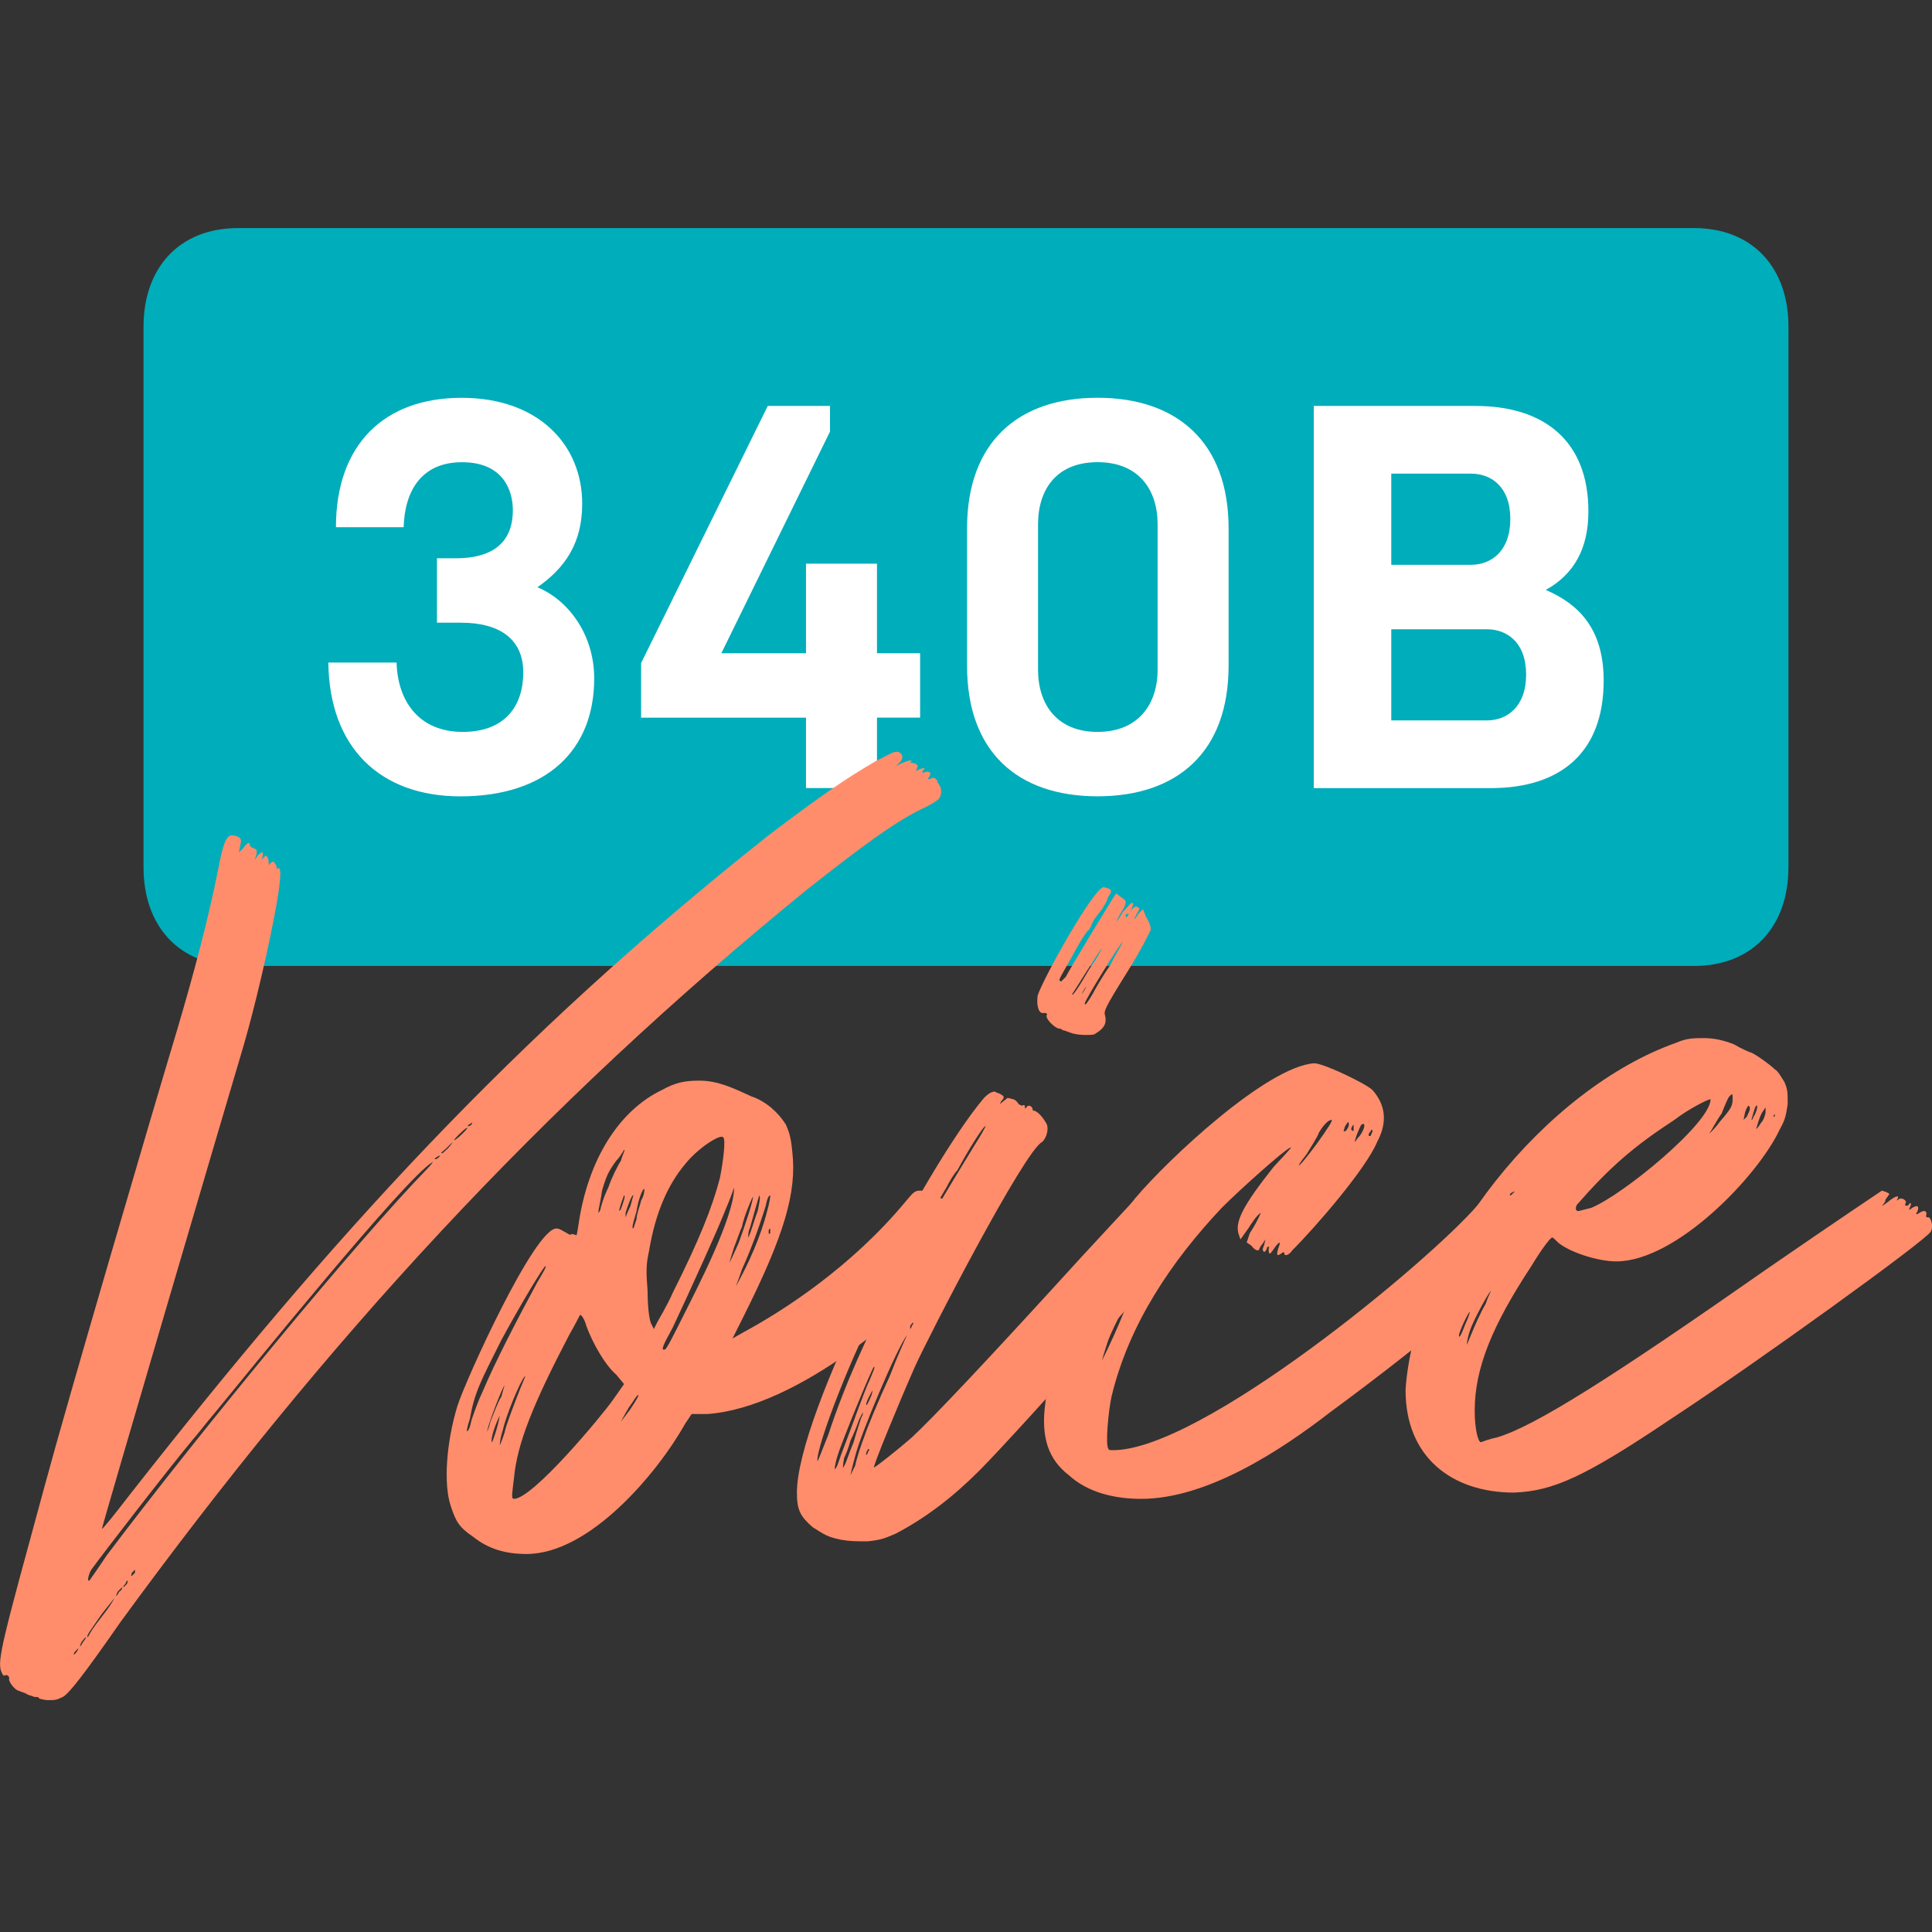
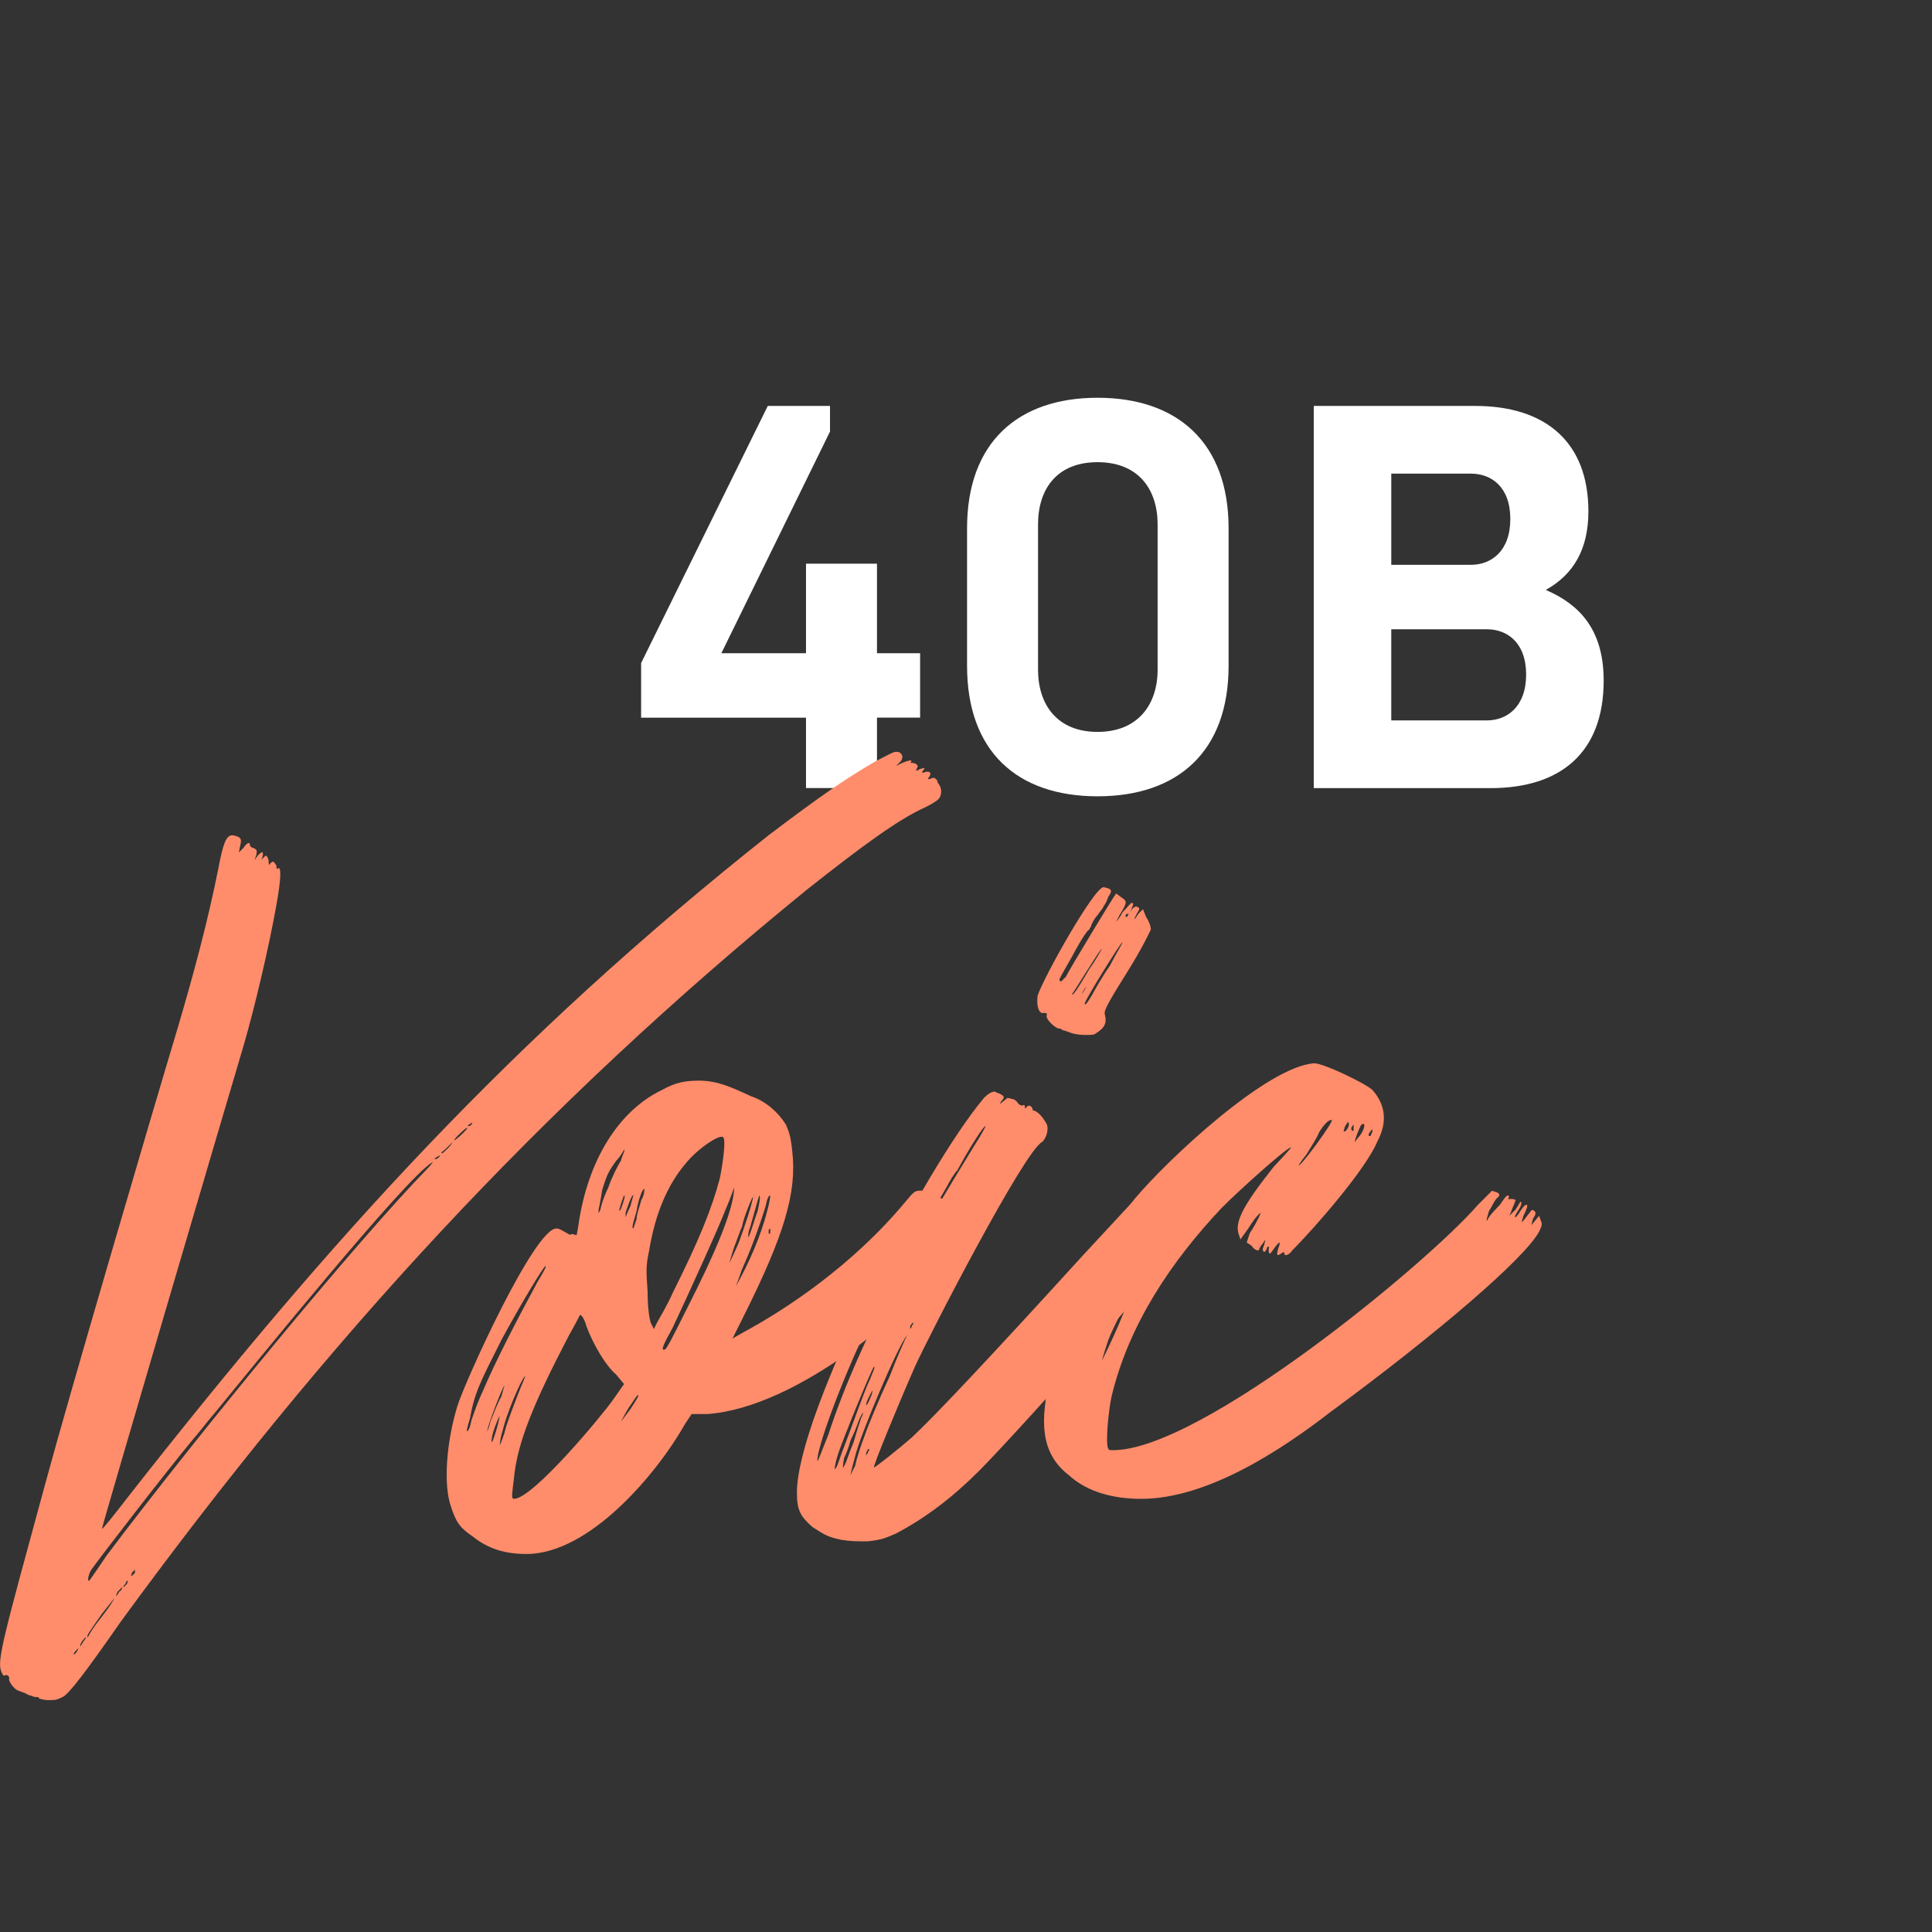
<svg xmlns="http://www.w3.org/2000/svg" id="Layer_1" viewBox="0 0 512 512">
  <rect x="0" y="0" width="512" height="512" fill="#333333" stroke="none" />
  <defs>
    <style>      .st0 {        fill: #00adbb;      }      .st1 {        fill: #fff;      }      .st2 {        fill: #ff8d6b;      }    </style>
  </defs>
  <g>
-     <path class="st0" d="M473.95,229.9c0,15.45-9.37,26.09-25.08,26.09H63.12c-15.71,0-25.08-10.64-25.08-26.09V86.53c0-15.45,9.37-26.09,25.08-26.09h385.76c15.71,0,25.08,10.64,25.08,26.09v143.37Z" />
-     <path class="st1" d="M87.01,175.58h18.09c.29,10.42,6.08,18.38,17.51,18.38s16.06-7.09,16.06-15.77-6.08-13.17-16.5-13.17h-6.37v-17.07h5.06c8.97,0,15.05-3.62,15.05-12.73,0-5.5-2.75-12.73-13.46-12.73s-15.19,7.52-15.48,17.22h-17.94c0-21.99,12.88-34.29,33.28-34.29s31.98,12.44,31.98,28.07c0,10.56-4.63,17.07-11.87,22.14,8.1,3.33,15.05,12.44,15.05,24.16,0,19.24-12.88,31.25-35.45,31.25-21.27,0-34.73-12.88-35.01-35.45Z" />
    <path class="st1" d="M213.6,190.19h-43.7v-14.47l33.57-68.15h16.49v6.8l-28.79,58.74h22.43v-23.73h18.81v23.73h11.43v17.07h-11.43v18.66h-18.81v-18.66Z" />
    <path class="st1" d="M256.28,176.45v-36.46c0-22.72,13.46-34.58,34.58-34.58s34.73,11.86,34.73,34.58v36.46c0,22.72-13.46,34.58-34.73,34.58s-34.58-11.87-34.58-34.58ZM306.78,177.46v-38.49c0-9.26-5.06-16.49-15.92-16.49s-15.77,7.23-15.77,16.49v38.49c0,9.26,5.06,16.5,15.77,16.5s15.92-7.24,15.92-16.5Z" />
    <path class="st1" d="M348.16,107.58h42.83c18.38,0,29.95,9.4,29.95,27.92,0,9.84-3.76,16.64-11.29,20.84,8.39,3.62,15.34,9.98,15.34,24.02,0,19.1-11.43,28.5-29.95,28.5h-46.88v-101.28ZM389.83,149.68c5.35,0,10.42-3.62,10.42-12.15s-5.06-12.01-10.42-12.01h-21.13v24.16h21.13ZM394.02,190.92c5.35,0,10.42-3.62,10.42-12.15s-5.06-12.01-10.42-12.01h-25.32v24.16h25.32Z" />
  </g>
  <g>
    <path class="st2" d="M248.72,211.77c-.42.42-1.67,1.25-3.33,2.08-7.5,3.33-17.5,10.84-31.25,21.67-71.26,57.93-127.94,120.02-182.11,194.2-9.58,13.75-13.75,19.17-15.42,20s-2.08.83-3.75.83c-1.25,0-2.5-.42-2.5-.42,0-.42-.42-.42-1.25-.42-.83-.42-1.67-.42-2.08-.83-.83-.42-1.25-.42-2.08-.83-.83,0-2.92-2.5-2.5-3.33,0-.42-.42-.83-.83-.83-.83.42-.83,0-1.25-.84-1.25-2.92.42-8.75,11.67-50.01,5.83-21.67,28.34-98.35,35-120.44,4.17-14.17,7.92-27.92,10.84-42.51,1.25-6.67,2.08-8.75,3.75-8.75,2.08.42,2.5.83,2.08,2.5l-.42,2.08,1.25-1.25c.83-1.25,1.67-1.67,1.67-.84,0,.42.42.84.83.84.83.42,1.25.42.83,2.08l-.42,1.25.83-1.25c1.25-1.25,1.67-1.25,1.25.42q-.42,1.25,0,.42l.83-.84c.42,0,.83.84.83,1.67q0,1.25.42.42c.42-.42.83-.83,1.25,0,0,0,.42.42.42.83s0,.84.42.42c.83-.42.83,2.5-.42,9.58-2.08,11.67-5.83,27.5-8.75,37.5-5.83,19.59-37.09,125.85-37.51,127.94,0,.42,3.33-3.75,7.5-9.17,53.34-67.93,100.85-120.44,169.19-174.61,13.75-10.42,20.42-15,28.34-19.59,3.33-1.67,4.58-2.5,5.42-2.5.42,0,.83,0,1.25.42q.83.83,0,2.08l-1.25,1.25,1.67-.83c2.08-.83,2.92-.83,2.08,0,.42,0,1.25,0,1.67.42s.42.42,0,1.25q-.42.83.83,0c1.25-.42,1.67-.42.83.42q-.42.83.42.42c1.25-.42,2.08,0,1.25,1.25-.42.42-.42.83.42.42q.83-.42,1.25,0c.42.42.83.83.42.83,0,0,.42.42.83,1.25s.42,2.5-.42,3.33ZM19.94,437.64c-.42.42-.42.83-.42.83.42,0,1.25-1.25,1.25-1.67,0,0-.42.42-.83.83ZM22.86,433.89c-.42,0-.84.83-1.25,1.25-.42.83-.42,1.25-.42,1.25,0,0,.42-.42.83-1.25.42-.42.84-1.25.84-1.25ZM30.36,423.47l-3.33,4.17c-3.75,5.42-4.17,5.83-3.75,6.25,0,0,.83-1.67,2.08-3.33,1.25-1.67,2.92-3.75,3.75-5,.83-1.25,1.25-2.08,1.25-2.08ZM114.54,308.03c-7.08,4.17-47.92,54.59-57.51,66.26-2.5,2.92-5,6.25-5.83,7.08-7.92,9.58-24.59,31.25-26.67,34.17-.83.83-1.67,3.75-.83,3.33,0,0,2.08-2.92,4.58-6.67,24.17-32.09,66.68-83.76,85.01-102.52,1.25-1.25,1.67-2.08,1.25-1.67ZM32.44,420.55s-.83.83-1.25,1.25c-.42.83-.42,1.25-.42,1.25,0,0,.42-.42.83-1.25.83-.42.83-1.25.83-1.25ZM33.69,418.89s-.42.42-.42.83c-.42.42-.84.83-.42.83l.83-.83c0-.42.42-.83,0-.83ZM35.77,415.97s-.42.42-.83.83c0,.42-.42.83,0,.83l.83-.83v-.83ZM116.2,306.37c-.84.42-1.25.83-.84.83,0,0,.42,0,.84-.42q.83-.83,0-.42ZM119.96,302.62s-.83.83-1.67,1.67c-.83.83-1.67,1.25-1.25,1.25,0,.42.83-.42,1.67-1.25s1.25-1.67,1.25-1.67ZM123.71,298.87c-.83.42-3.75,3.33-3.33,3.33,0,0,.83-.42,2.08-1.67.83-.83,1.67-1.67,1.25-1.67ZM124.95,297.62c-.83.42-1.25.83-.83.83,0,0,.42,0,.83-.42q.42-.83,0-.42Z" />
    <path class="st2" d="M249.97,319.7c.83-.83,1.67-1.25,2.08-1.25,0,0,0,.42-.42,1.67-.42.42-.83,1.25-.83,1.67-.42.83,0,.42,1.67-2.08.42-.83.83-.83,1.25-.42.42,0,.42.83-.42,2.5-.42,1.25-.83,2.08-.83,2.08,0,0,.83-.84,1.67-2.08.83-1.67,1.25-1.67,1.67-1.25.42.42.42.83,0,1.67q-.42,1.25.83.42.42-.83,1.25.42c.83,1.67.83,2.92-2.5,6.67-13.34,17.5-44.17,43.34-67.93,45.01h-4.17l-1.67,2.5c-7.5,13.34-25.42,34.59-42.09,34.59-5.42,0-10-1.25-14.17-4.58-3.75-2.5-4.58-4.17-5.83-7.92-2.08-5.83-1.25-17.09,1.67-26.67,2.08-6.67,20.42-47.09,26.25-47.09.83,0,1.25.42,2.08.83.83.42,1.25.83,1.67.83.42-.42.83,0,1.25,0,.42.42.42,0,.83-2.5,2.5-17.5,10.84-30.42,22.09-35.84,3.75-2.08,6.25-2.5,10-2.5,5,0,9.17,2.08,13.75,4.17,3.75,1.25,7.09,4.17,9.17,7.5.84,2.08,1.25,2.92,1.67,7.08,1.25,10.84-2.08,22.09-12.92,43.76l-2.92,5.83,2.92-1.67c10.84-5.83,28.75-17.5,42.92-34.59,2.08-2.5,2.5-2.92,3.75-2.92h1.25q.83.42,0,1.25c-.83,1.67-2.5,5.83-2.5,5.83.42.42,1.25-.83,2.5-2.92,1.67-2.08,2.5-2.92,2.92-2.92s.42.42,0,1.25q.83-.84,1.67-.42l.83.42-.42,1.67ZM123.7,379.29c.42,0,.83-.83,1.25-2.92.83-2.5,2.08-5.83,2.92-7.5,3.33-7.92,9.17-19.17,14.59-29.17,1.25-2.08,2.5-4.17,2.08-4.17s-6.25,9.58-11.67,19.59c-5.42,10.83-7.09,13.75-8.34,20.84-.83,2.5-.83,3.33-.83,3.33ZM129.95,376.79c.83-2.08,2.08-5.42,2.92-6.67.42-1.67.83-2.92.83-2.92-.42,0-4.58,10.84-4.58,12.08-.42.83.42-.42.83-2.5ZM130.36,382.21c0,.42,1.67-4.17,2.08-7.08-1.25,2.5-2.5,6.25-2.08,7.08ZM133.7,379.71c.42-2.08,2.08-6.25,3.33-9.58,1.25-3.33,2.5-5.83,2.08-5.42-1.25,1.25-5,10.42-5.83,14.17-.83,2.5-.83,4.17-.83,4.17,0,0,.42-.83,1.25-3.33ZM136.2,397.21c5,0,23.34-22.09,26.26-26.25l2.92-4.17-2.08-2.5c-2.92-2.5-6.25-8.33-7.92-12.92-.42-1.67-1.25-2.92-1.67-2.92,0,0-1.25,2.5-2.92,5.42-9.58,18.34-13.75,28.75-14.59,37.92-.42,3.75-.83,5.42,0,5.42ZM165.37,304.7s-.83,1.67-2.08,2.92c-2.08,2.92-2.5,3.75-3.75,7.92-.42,3.33-1.25,5.83-.83,5.83l.42-.83c0-.42.83-3.33,2.08-5.83.83-2.5,2.5-5.83,3.33-7.08.42-1.67,1.25-2.92.83-2.92ZM164.12,320.54c0,.83.42,0,.83-1.25.42-1.25.83-2.5.42-2.5,0,0-.83,2.08-1.25,3.75ZM167.04,373.46q2.5-3.75,2.08-3.75c-.42,0-1.25,1.67-2.5,3.33-1.25,2.08-2.08,3.75-2.08,3.75l2.5-3.33ZM165.79,322.62s.42-1.25,1.25-2.92c.42-1.67.83-2.92.83-2.92-.42-.42-1.67,3.33-2.08,4.58v1.25ZM167.87,325.54l.83-2.5c0-1.25.83-3.33,1.25-5,.83-1.25.83-2.92.83-2.92-.42-.42-1.67,2.92-2.08,5.83-1.25,4.17-1.25,4.58-.83,4.58ZM172.04,331.37c-.84,3.75-.84,5.42-.42,10.83,0,4.17.42,7.09.83,8.34l.83,1.67.83-1.67c.42-.84,2.5-4.17,4.17-7.92,7.09-14.17,10.42-22.5,12.5-30.42.83-4.17,1.67-10.42.83-10.84-.83-.83-6.67,2.92-10,7.09-4.58,5.42-7.92,12.92-9.58,22.92ZM192.46,320.12c-2.08,5.42-10.42,23.75-14.17,31.67-2.5,4.58-3.33,6.25-2.08,5.83.42,0,2.5-4.17,5-9.17,3.33-6.67,13.34-25.84,13.34-33.76,0,0-.83,2.5-2.08,5.42ZM195.79,329.29c1.67-4.58,3.75-10.84,3.75-12.09,0-.42-2.5,5.42-2.92,7.92-.42.83-1.25,3.33-2.08,5.42-.83,2.5-1.25,4.17-1.25,4.17,0,0,1.25-2.5,2.5-5.42ZM194.96,340.96c3.33-5.83,6.67-13.34,8.34-20,.83-2.92.83-4.17.83-4.17-.42,0-.83.83-1.25,2.92-2.08,6.67-4.17,12.08-6.25,16.67-.83,2.5-1.67,4.59-1.67,4.59ZM200.79,320.95c.42-2.08.83-3.75.42-4.17,0,0-.42,1.25-2.5,8.75-.42.83-.42,1.67-.42,2.5.83-1.67,1.67-5,2.5-7.08ZM203.71,325.95v.83q0,.42.42,0v-1.25l-.42.42Z" />
    <path class="st2" d="M317.05,325.54c-.42,1.25-47.09,53.76-57.51,64.18-7.09,7.09-14.17,12.5-22.09,16.67-2.92,1.25-3.75,1.67-7.5,2.08-2.92,0-4.58,0-7.09-.42-3.75-.83-4.17-1.25-7.5-3.33-3.33-2.92-4.17-4.59-4.17-9.17,0-20.84,33.76-85.85,49.59-104.6,1.25-1.25,2.08-1.67,2.92-1.67.42.42,1.25.42,1.67.83.83.42.83.83,0,1.67l-.42.83,2.08-1.67,1.67.42c.83.42,1.25,1.25,1.25,1.25l.83.42c.83-.42.83,0,.83.42s0,.42.42,0c.42-.83,1.67-.42,1.67.84,1.25,0,2.92,2.08,3.75,3.75.42,1.25,0,3.33-1.25,4.58-4.58,2.08-30,51.26-33.75,59.59-4.59,10.42-11.25,26.67-10.84,26.67s6.67-5,10-7.92c5.83-5.42,20.01-20.42,45.43-48.34l15.84-17.09,1.25.42q1.25.42.42,1.67c0,.42-.83,2.08-1.25,2.92l-.83,2.08,2.08-2.92c1.67-1.67,2.5-2.5,2.92-2.5v1.25c.42-.42,2.08-.42,2.08,0,0,0,0,.83-.42,1.67l-.42,1.25.83-1.25c.83-.83,1.25-1.25,1.67-1.25,0,0,0,.42-.42,1.25l-.42,1.67,1.25-1.25c.83-1.25,1.25-1.25,1.25-.83s0,1.25-.42,2.08l-.83,2.08,1.25-2.08c1.25-1.25,1.67-1.25,2.08-.83s.42.83.83,1.67c.83-.42,1.67,1.67,1.25,2.92ZM219.54,380.13c8.75-26.67,24.17-52.92,38.76-76.68,1.67-2.5,2.92-5,2.92-5-.42-.42-4.58,6.25-7.5,11.67-.83.83-2.08,2.92-2.92,4.58-2.5,4.17-14.59,25-17.5,30.42-7.08,12.5-17.09,38.34-16.67,42.09q0,.42,2.92-7.09ZM226.62,375.54c1.25-3.33,2.92-7.92,3.75-9.58.83-2.08,1.67-3.75,1.25-3.75s-8.75,20.42-9.58,23.34c-.83,2.5-.83,3.75-.83,3.75.42,0,.83-1.25,1.67-3.75.83-2.08,2.5-6.67,3.75-10ZM223.71,388.46c.42-.42,1.25-3.33,2.5-6.25.83-2.92,1.67-5.42,2.08-6.67.42-.42.42-1.25.42-1.25,0,0-.83,1.25-1.25,2.5-.42,1.25-1.25,3.33-2.08,5-.42,1.67-1.25,3.75-1.67,4.58-.42,2.08-.42,3.33,0,2.08ZM226.62,388.46c.42-2.08,1.67-5.83,2.5-7.92.83-2.5,3.75-9.58,6.67-15.84,2.08-5.42,4.17-10,4.58-10.84-2.5,2.92-12.5,26.67-13.75,32.09-.83,2.92-1.25,5-1.25,5l1.25-2.5ZM231.21,368.46s-1.67,2.92-1.67,3.75c0,.42.42,0,1.25-2.08.42-.83.42-1.67.42-1.67ZM230.37,384.3c0-.42-.42-.42-.42,0-.42.42-.42.83-.42,1.25s0,0,.42-.42c0-.42.42-.83.42-.83ZM242.04,350.54c-.42,0-.42.42-.83.83v.83s.42-.42.42-.83c.42-.42.42-.83.42-.83ZM274.97,263.86c1.67-5,15-28.75,17.5-28.75,2.08.42,2.5.83,1.25,2.5-.42,1.25-.83,2.08-1.25,2.5,0,.42-.83,1.25-1.67,2.5-.83.83-1.67,2.5-1.67,2.92-.42.42-.42.83-.42.83-.42,0-1.67,1.67-4.58,7.08-3.75,6.67-3.75,6.25-2.92,6.67l1.25-1.25c1.25-2.5,11.67-19.59,12.5-20.84l.84-1.25,1.67,1.25c1.25.83,1.25,1.25-.83,4.58l-.83,1.67s.83-.83,1.67-2.5c1.25-1.25,2.08-2.5,2.5-2.5s.42.42,0,1.25l-.42,1.25.42-.83c.83-.84,1.25-.84,1.67-.42.42,0,.42.42-.42,1.67-.83,1.67-.83,2.08.42,0l1.25-1.25.83,2.08c.83,1.25,1.25,2.5,1.25,3.33-.42.83-2.08,4.58-6.25,11.25-6.25,10-6.25,10.42-5.83,11.67.42,2.08-.42,3.33-2.5,4.58-.42.42-1.25.42-2.5.42-.83,0-2.08,0-3.75-.42-1.25-.42-2.08-.83-2.5-.83-.42-.42-.83-.42-.83-.42-1.25,0-4.17-2.92-3.33-3.75q0-.42-.83-.42c-1.25.42-2.08-1.67-1.67-4.59ZM284.13,263.44c0,.83,1.67-1.67,4.58-6.67,2.08-2.92,3.33-5.42,3.33-5.42-.42,0-7.5,11.67-7.92,12.08ZM287.88,261.36c.83-1.25,1.25-2.08,1.25-2.08,0,0-.42.83-1.25,2.08s-1.25,2.08-1.25,2.08c0,0,.83-.83,1.25-2.08ZM287.47,265.94c0,.83.84-.42,2.08-2.5.42-.83,2.5-4.58,4.58-7.5,1.67-3.33,3.33-5.83,3.33-6.25-.42,0-10,15.42-10,16.25ZM299.14,242.19c-.42,0-.83,0-.83.42,0,.83.42.42.83-.42Z" />
    <path class="st2" d="M331.22,326.79c.83-1.25,2.08-3.33,2.92-5.42-1.25.83-2.5,2.92-3.33,4.17l-2.08,2.92-.42-1.25c-1.25-3.33,1.25-7.92,9.17-17.92,5.42-5.83,5-5.42,4.17-5-1.67.83-12.5,10.42-17.92,15.84-13.34,14.17-24.59,30.84-29.17,50.01-.83,3.75-1.67,12.92-.83,13.75,0,.42.42.42,1.25.42,23.34,0,83.35-49.59,96.68-65.01l3.75-3.75c.84.42,2.5.42,1.67,1.67-.84.42-1.67,2.5-2.5,3.75-.42,1.67-.84,2.5-.42,2.5,0-.83,2.92-3.75,3.33-4.17.84-1.25,1.67-2.5,2.08-2.5s.42.42,0,1.25c0-.42,1.67-.42,2.08,0,0,0-.42,1.25-.83,2.08-.42,1.25-.84,2.08-.84,2.08l1.67-1.67c.84-1.25,1.25-2.08,1.25-2.08.42,0,.42.83-.41,2.08-.84,1.25-1.25,2.08-.84,2.08,0,0,.84-.83,1.25-1.67.84-1.25,1.25-1.67,1.67-1.67s0,1.25-.84,2.92q-.84,2.5,0,1.25c.42-.42,1.25-1.67,1.67-2.08.42-.83.84-.83,1.25-.42.41.42.41.83-.42,2.08l-.42,1.67,2.08-2.5.42,1.25c.41.83.41,1.25-.42,2.92-3.75,7.08-27.09,27.09-55.43,47.92-12.92,10-32.51,22.92-50.01,22.92-7.08,0-14.17-1.67-19.17-6.25-5.42-4.17-7.5-10-6.25-19.17,1.67-18.34,9.58-36.26,23.75-54.17,8.75-10.42,35-35,47.51-35.84,2.5,0,13.75,5.42,15.42,7.08,3.33,3.75,4.17,8.34,1.25,13.75-2.92,7.08-16.25,22.5-22.5,28.75-.83,1.25-2.08,1.67-2.08.83,0-.42-.42-.42-.83,0-1.25.83-1.25.42-.84-1.25.84-2.08.42-2.08-.83-.42-.83,1.25-1.25,1.67-1.25,1.67-.42,0-.42-.42-.42-1.25q.42-.83-.42-.42c0,.42-.42,1.25-.83,1.25-.42-.42-.42-.83,0-1.67l.42-1.67-.83,1.25c-.42.42-.83,1.25-.83,1.25,0,.83-1.25.42-2.08-.83l-1.25-.83.83-2.5ZM283.71,357.63s.83-2.08,2.5-5.42c1.25-2.92,3.33-7.92,5-10.42,2.5-5,6.25-11.25,10-16.25.83-1.25,1.25-2.08,1.25-2.08-2.5,0-18.75,27.5-18.75,34.17ZM289.13,356.37c1.25-2.08,2.5-5,3.75-7.5.84-2.08,1.67-3.75,1.25-3.33-.83.83-4.58,8.75-5,10.83ZM292.05,360.54c2.08-4.17,4.17-8.75,5.83-12.92,1.67-2.92,2.5-5.42,2.5-5.42-.42,0-5.42,9.58-6.67,12.92-1.25,3.75-1.67,5.42-1.67,5.42ZM348.72,303.45c3.33-4.58,4.59-6.67,4.17-6.67-.84,0-2.08,1.25-3.34,3.33-.41,1.25-2.08,3.75-3.33,5.83-1.67,2.08-2.08,2.92-2.08,2.92.42,0,2.08-2.08,4.58-5.42ZM357.06,297.62c-.42.42-.84,1.25-.84,1.67q-.42.83.42.42c.42-.42.83-1.25.83-1.67,0-.83-.41-.83-.41-.42ZM358.72,299.7v-1.67c-.84.83-.84,1.67,0,1.67ZM359.14,302.62s.42-.83,1.25-1.67c1.25-1.67,1.67-3.75.42-2.92-.42.42-2.08,4.58-1.67,4.58ZM363.31,300.95c0-.42.42-.84.42-1.25s-.42-.42-.42,0c-.83.83-.83,1.67,0,1.25Z" />
-     <path class="st2" d="M372.47,368.46c2.5-37.51,37.5-80.01,71.68-92.1,2.92-1.25,4.59-1.25,7.5-1.25q3.75,0,7.92,1.67c2.08,1.25,4.17,2.08,4.17,2.08.84,0,5.42,3.33,6.67,4.58.83.42,1.67,2.08,2.5,3.33.84,2.08.84,2.5.84,5.83-.42,2.5-.42,3.75-2.08,6.67-5.83,12.5-27.51,35.01-43.34,35.01-5,0-12.5-2.5-15.42-5-.84-.83-1.67-1.67-1.67-1.25-.42,0-2.92,3.33-5.42,7.5-10.42,15.84-15.01,27.09-15.01,38.34,0,4.58.84,8.33,1.67,8.33,0,0,2.08-.83,4.16-1.25,10-2.92,30.42-15.84,72.1-45.01,18.75-12.92,30-20.42,30-20.42,1.25.42,2.5.83,1.67,1.25,0,.42-.84.83-.84,1.67l-.83,1.25,1.67-1.25c2.08-1.67,2.92-1.67,2.5-.83q-.42.83,0,.42t.83-.42c.84,0,1.67.83,1.25,1.25-.41.83.42.83.84.42.42-.83.84-.42.42.42s-.42,1.25.42.42c.83-.42,1.67-.83,1.67,0,0,0,0,.84-.42,1.25q-.42.83.83,0c1.25-.83,2.08-.42,1.67.83q0,.42.41.42c.84-.42,1.67,2.5.84,3.75-.84,2.08-47.09,35.42-68.76,49.59-22.92,15.42-31.26,19.17-41.67,19.59-16.67,0-28.75-9.58-28.75-27.09ZM384.13,343.04c3.75-7.08,8.75-15.84,14.17-22.92.84-1.67,1.25-2.08,1.25-2.08-2.92,0-16.67,24.17-18.34,29.17-1.25,3.33-1.67,5-1.67,5l4.59-9.17ZM386.64,353.87c0,.83.41.42,1.67-2.92.83-1.67,1.25-3.33,1.25-3.33-.42,0-2.92,5.42-2.92,6.25ZM388.72,356.37s.41-.83,1.25-2.92c.83-2.08,2.5-5.83,3.75-7.92.83-2.5,1.67-3.75,1.25-3.33-1.25,1.67-4.58,7.92-5.42,10.42-.83,2.5-.83,3.75-.83,3.75ZM400.39,316.79l.84-.83q.42-.42-.42,0c-.83.42-.83.83-.42.83ZM418.31,320.95l3.33-.84c8.34-3.33,31.67-22.5,31.67-28.75,0-.42-5.83,2.5-9.58,5.42-10.84,7.08-17.09,12.5-25.84,22.5-.42.83-.42,1.67.42,1.67ZM452.9,300.53c.83-.83,2.08-2.08,2.92-3.33,2.92-3.33,3.34-4.17,3.34-5.83s0-1.67-.84-.84c-.42.42-1.25,2.5-2.08,4.59-1.25,1.67-2.5,4.17-3.33,5.42ZM462.06,296.78l.84-.83c.41-.83.83-1.67.83-2.08q0-.83-.42-.83s-.41.42-.83,1.67l-.42,2.08ZM464.98,295.53c.84-1.67.84-2.92.42-2.5-.42.42-1.25,3.75-1.25,3.75.42,0,.42-.83.83-1.25ZM466.65,297.62c.83-.83,1.25-2.5,1.25-2.92v-1.25l-.84,1.25c-.83,1.25-1.67,4.58-1.67,4.58,0,0,.84-.83,1.25-1.67ZM469.98,295.95c.42,0,.42-.42.42-.42,0-.42-.42,0-.42.42Z" />
  </g>
</svg>